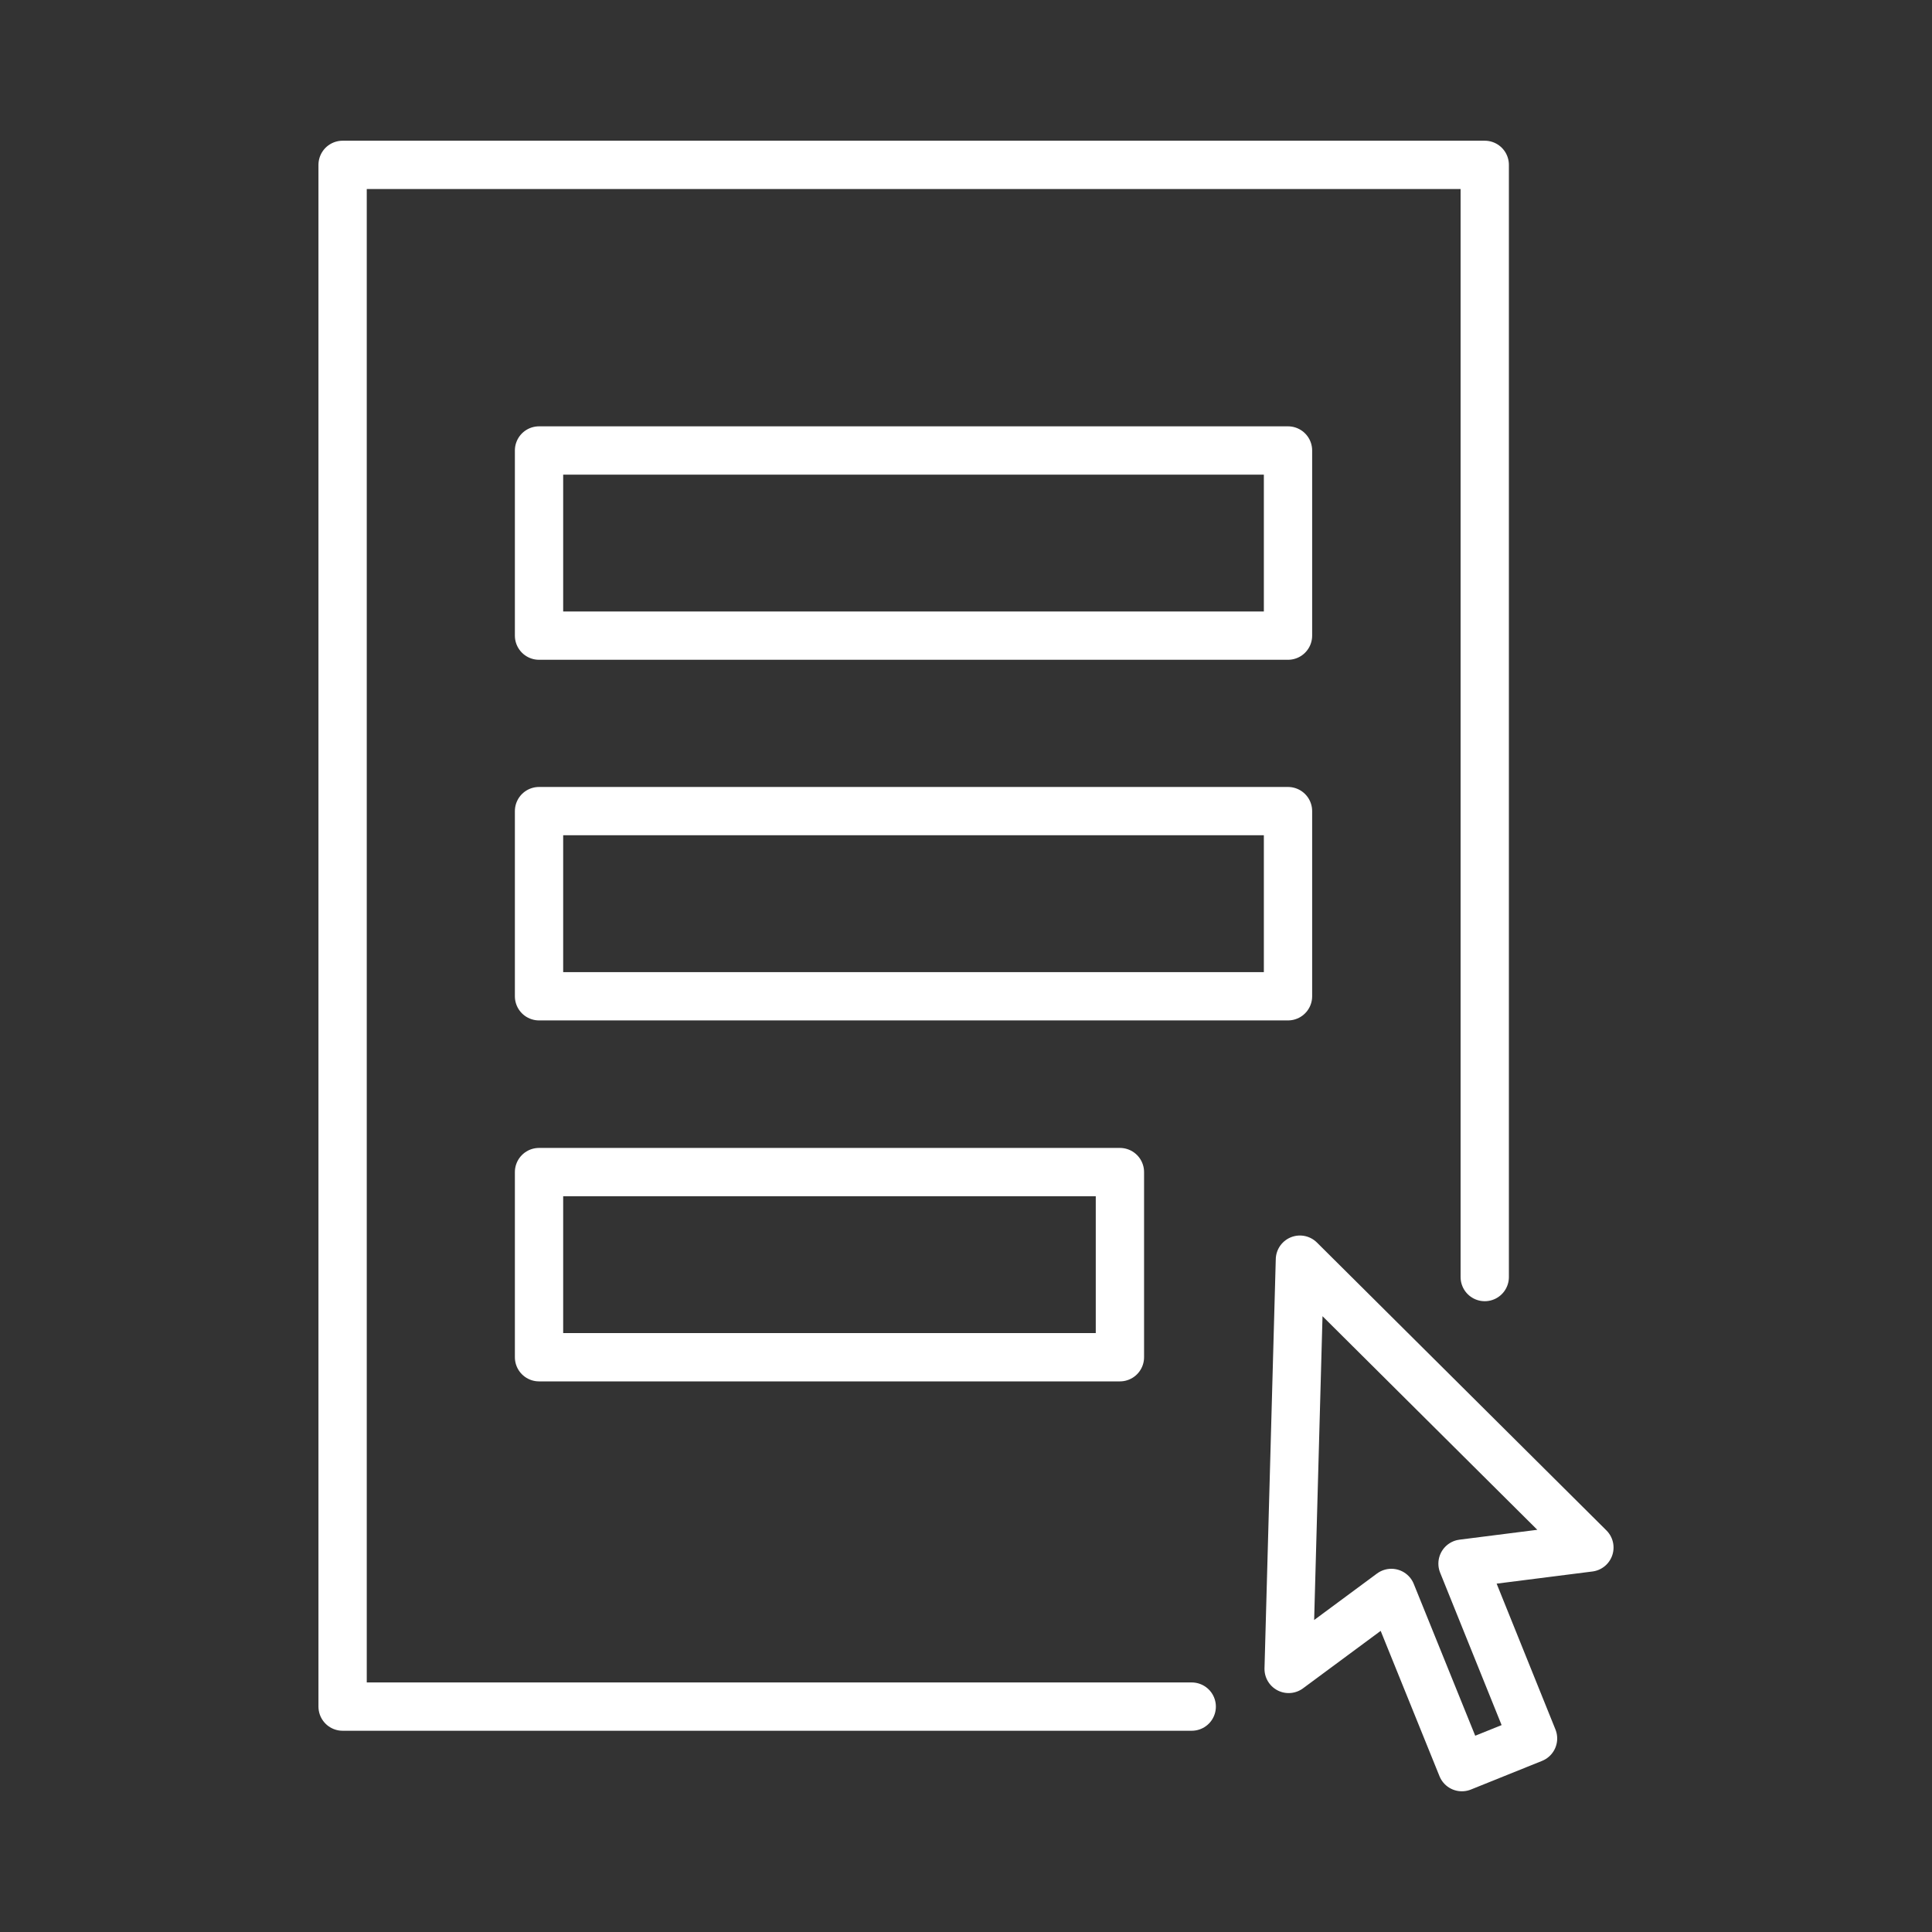
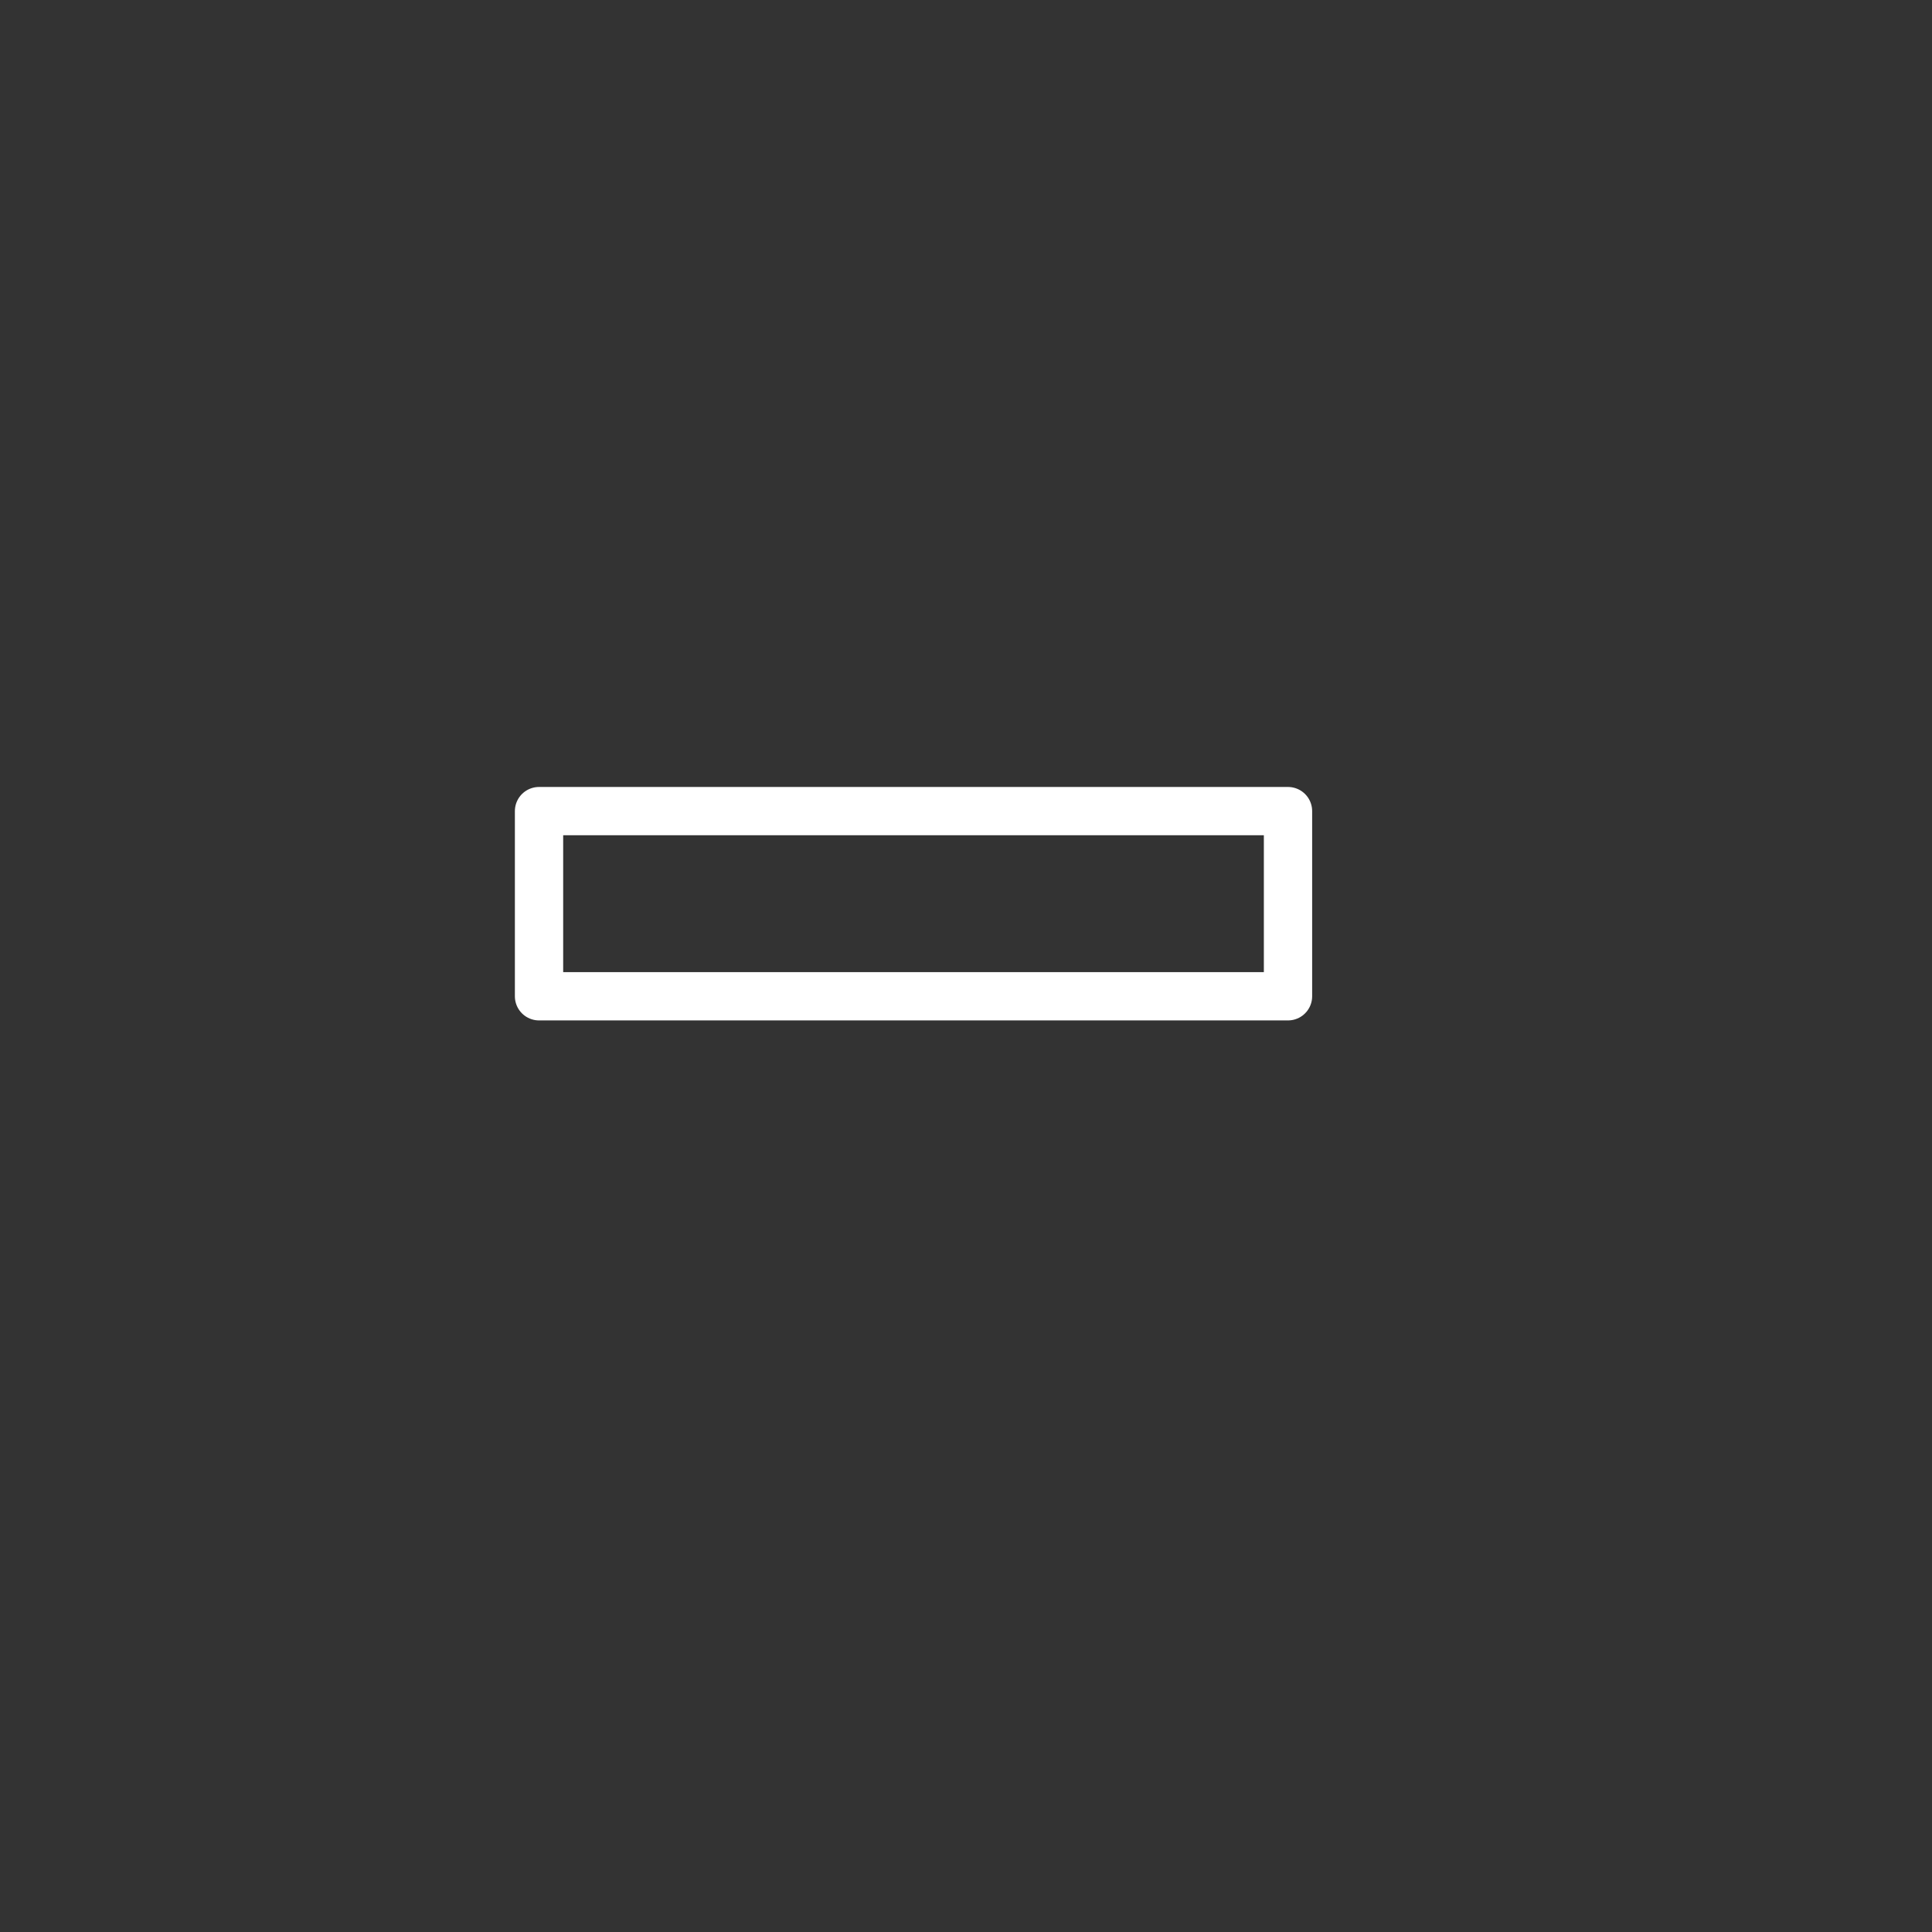
<svg xmlns="http://www.w3.org/2000/svg" id="_レイヤー_2" viewBox="0 0 60 60">
  <rect x="0" y="0" width="60" height="60" fill="#333333" stroke="none" />
  <defs>
    <style>.cls-1,.cls-2{fill:none;}.cls-2{stroke:#fff;stroke-linecap:round;stroke-linejoin:round;stroke-width:1.5px;}</style>
  </defs>
  <g id="_レイヤー_1-2">
-     <polyline class="cls-2" points="37.01 53 10.64 53 10.64 5.12 46.11 5.12 46.11 39.66" />
-     <rect class="cls-2" x="16.74" y="13.99" width="23.26" height="5.75" />
    <rect class="cls-2" x="16.74" y="25.19" width="23.26" height="5.75" />
-     <rect class="cls-2" x="16.74" y="36.4" width="18.04" height="5.75" />
-     <polygon class="cls-2" points="49.36 48.06 40.37 39.12 40.02 51.83 43.21 49.47 45.4 54.88 47.61 53.99 45.42 48.56 49.36 48.06" />
    <rect class="cls-1" width="60" height="60" />
  </g>
</svg>